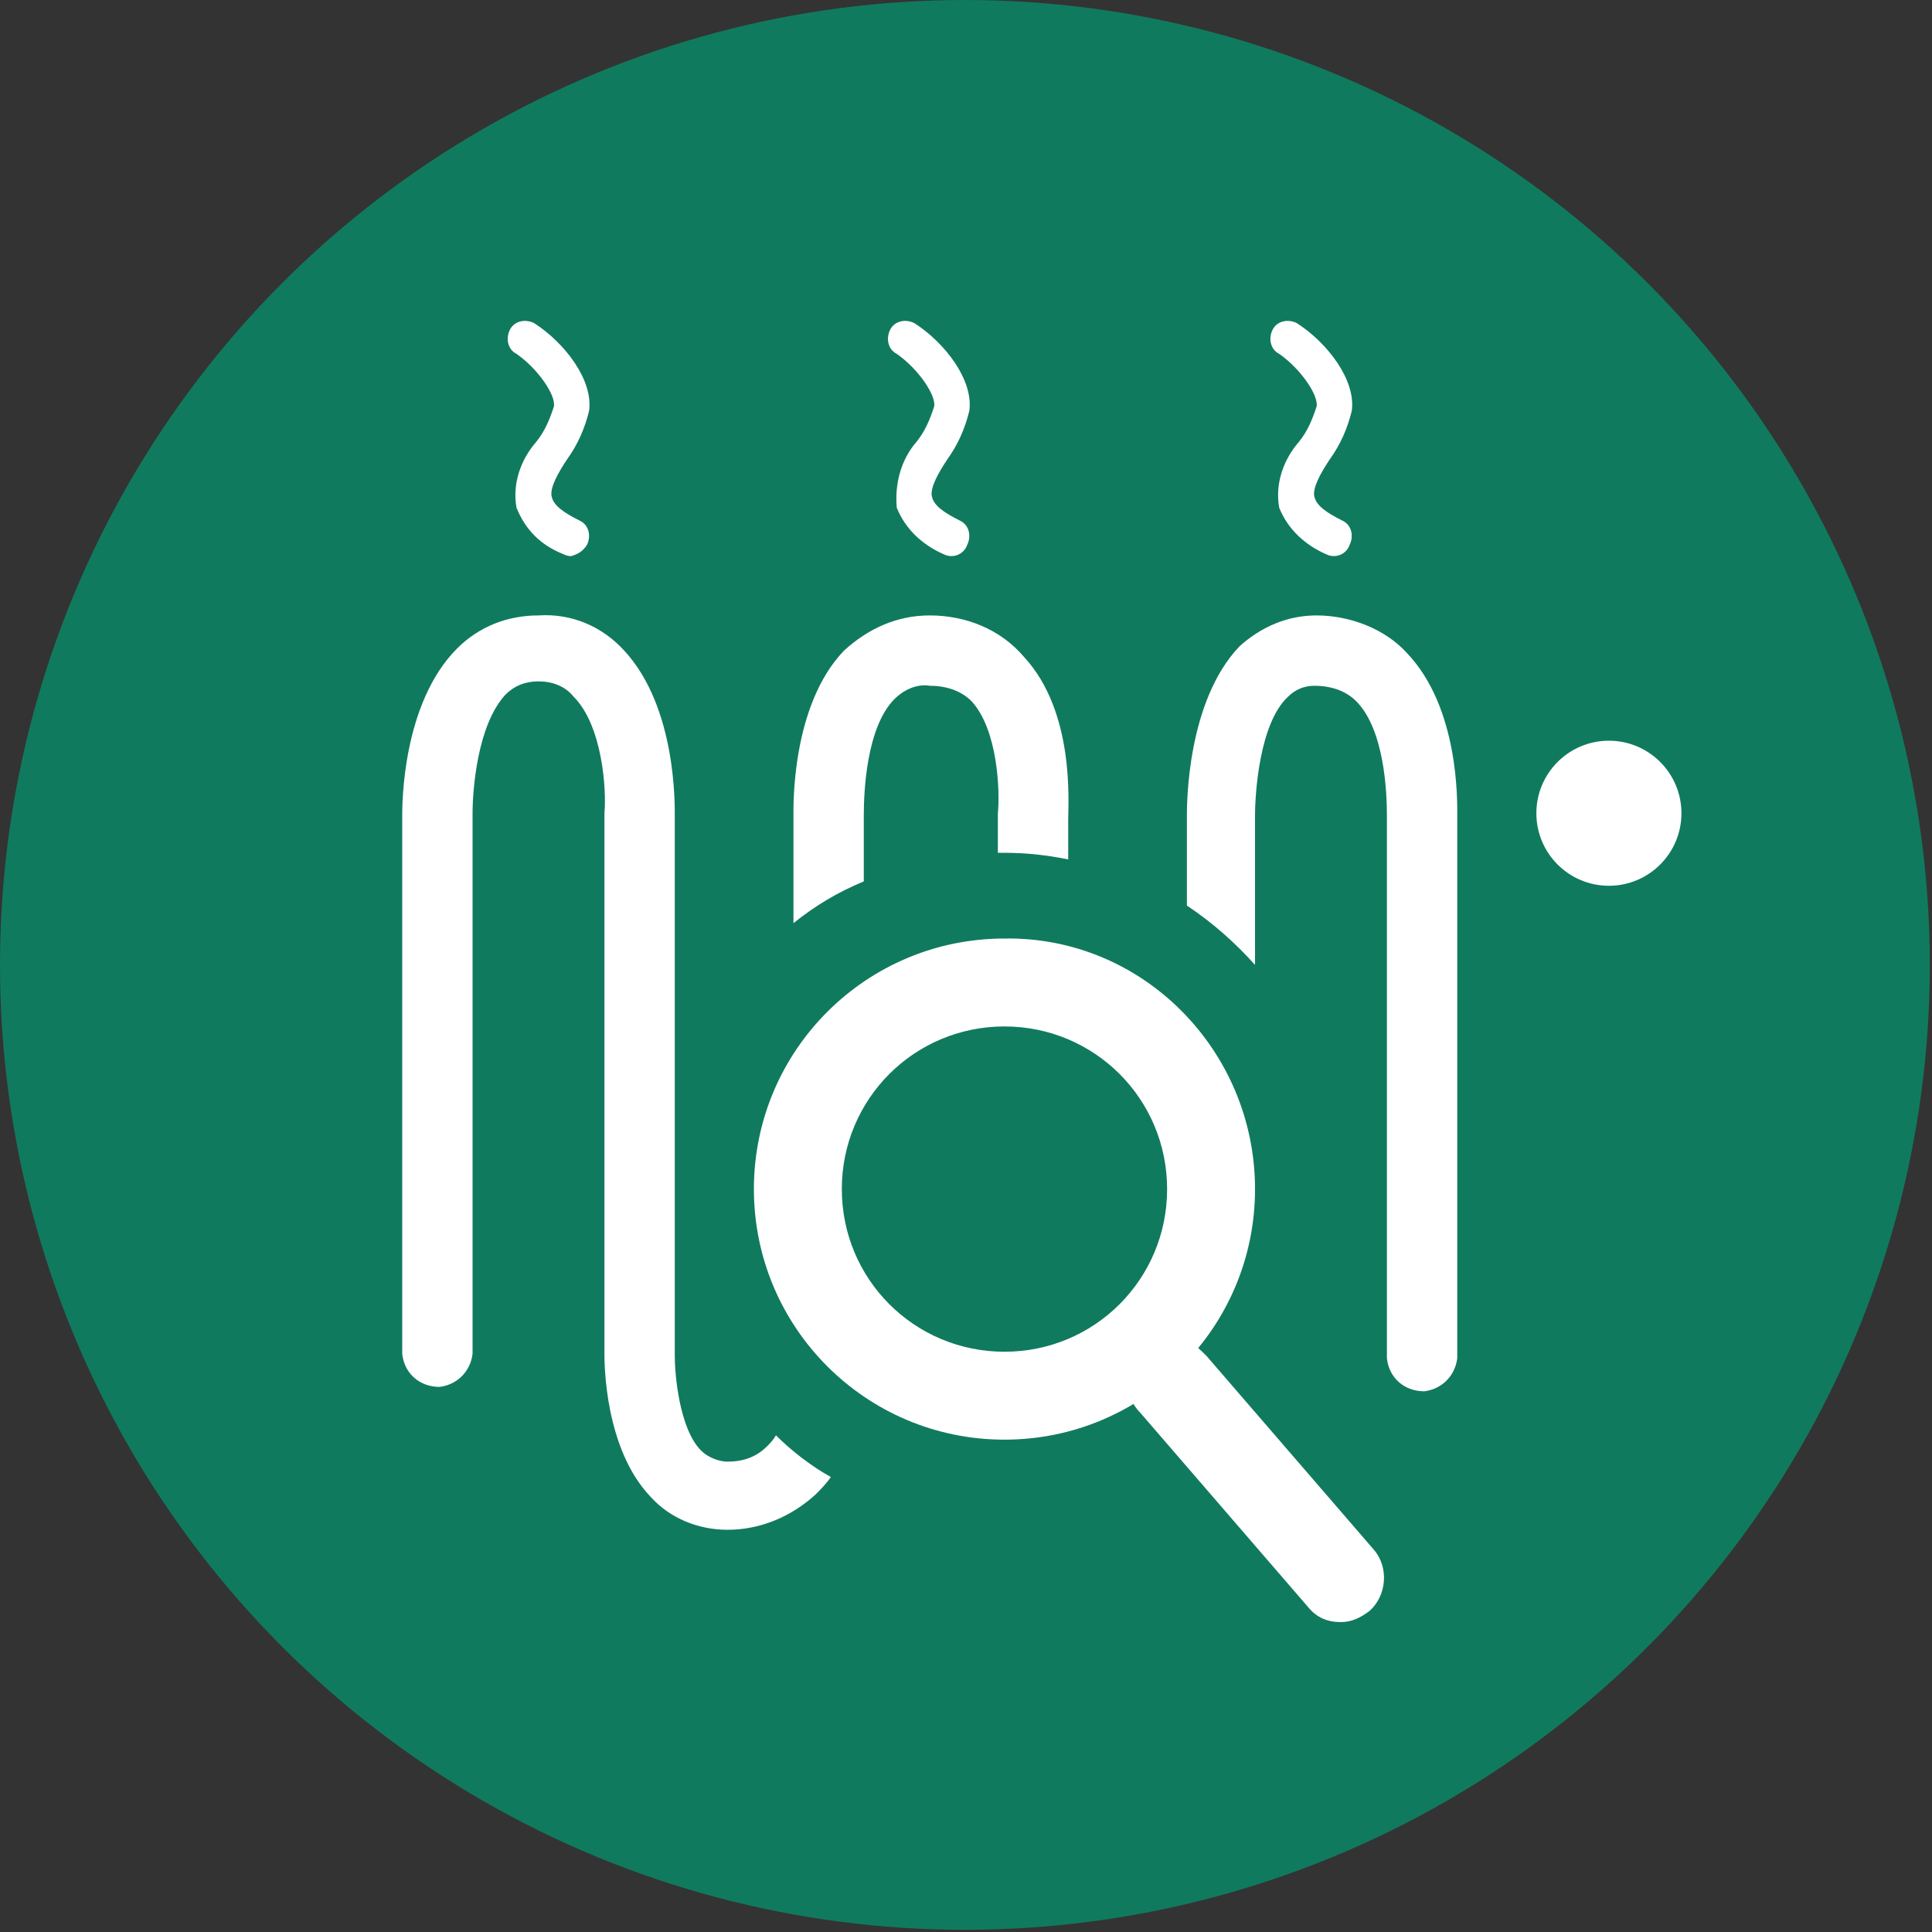
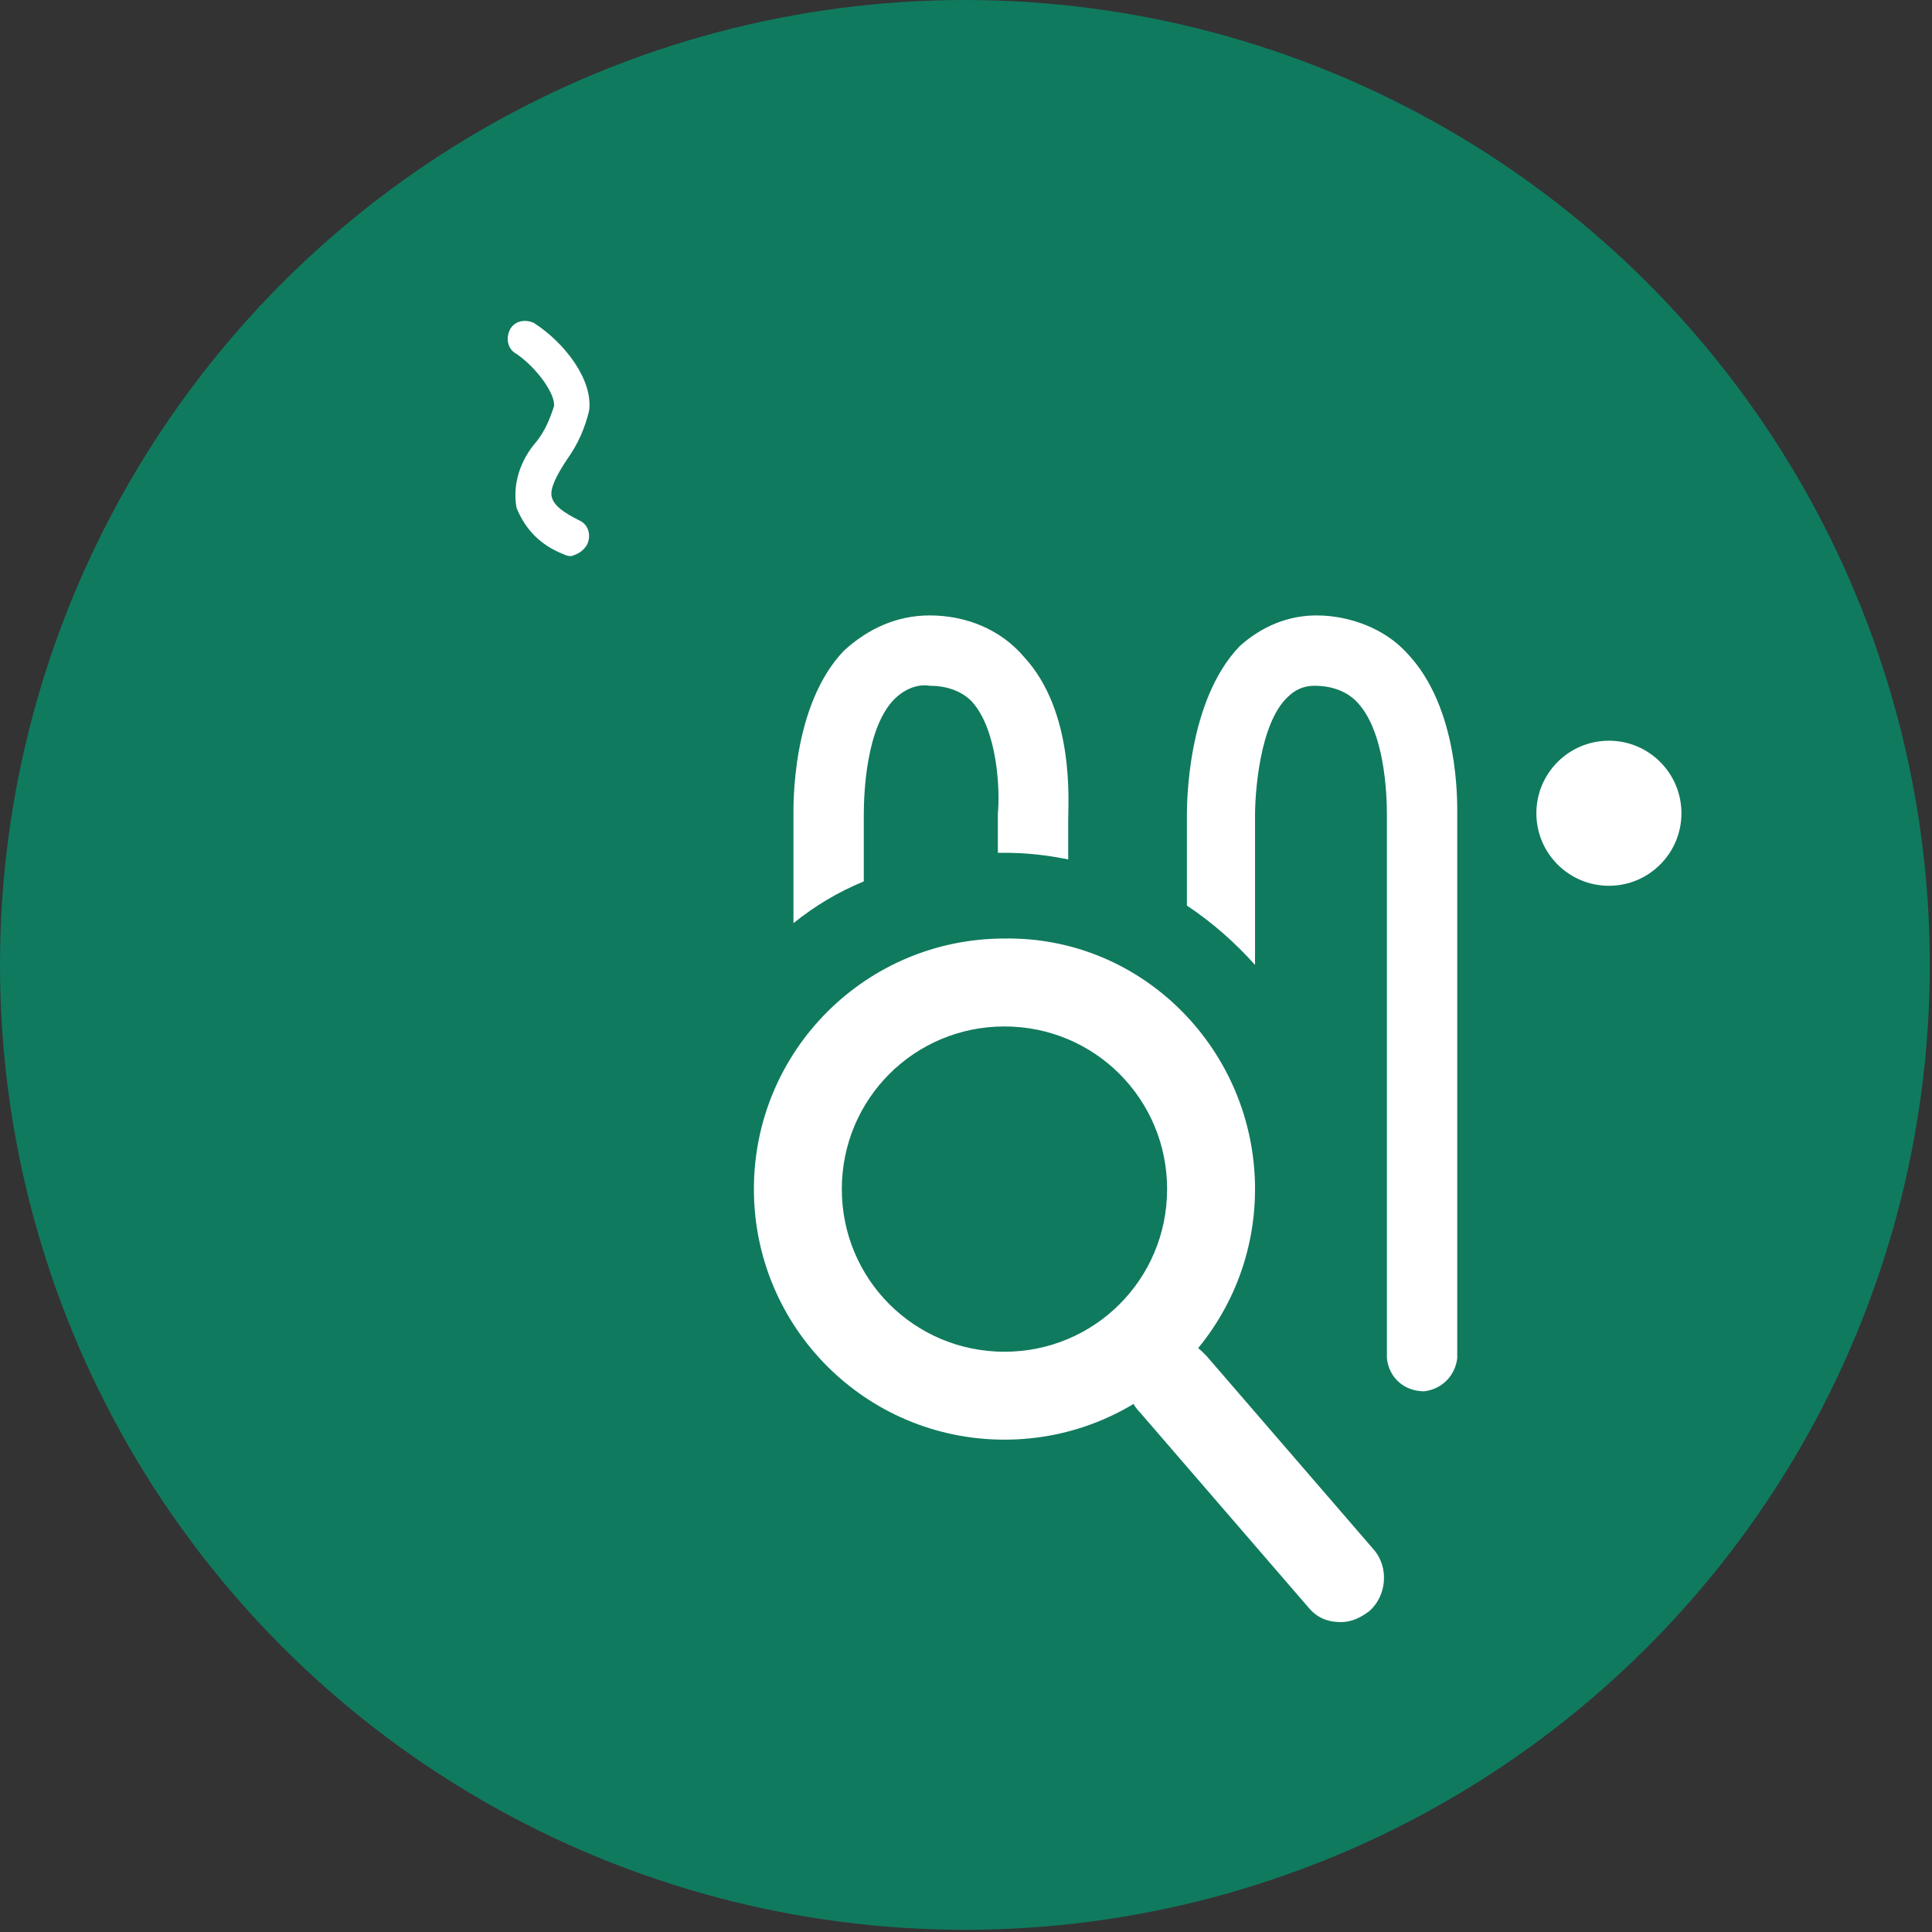
<svg xmlns="http://www.w3.org/2000/svg" version="1.1" id="Ebene_1" x="0px" y="0px" viewBox="0 0 87.9 87.9" style="enable-background:new 0 0 87.9 87.9;" xml:space="preserve" width="100" height="100">
  <rect x="0" y="0" width="87.9" height="87.9" fill="#333333" stroke="none" />
  <style type="text/css">
	.st0{fill:#107A5E;}
	.st1{fill:#FFFFFF;}
</style>
  <title>heizungsoptimierung</title>
  <circle class="st0" cx="43.9" cy="43.9" r="43.9" />
  <path class="st1" d="M26,25.3c-0.1,0-0.2,0-0.4-0.1c-1-0.4-1.7-1.1-2.1-2.1c-0.2-1.1,0.2-2.2,0.9-3c0.4-0.5,0.6-1,0.8-1.6  c0.1-0.5-0.7-1.7-1.7-2.4c-0.4-0.2-0.5-0.7-0.3-1.1c0.2-0.4,0.7-0.5,1.1-0.3l0,0c1.4,0.9,2.7,2.6,2.5,4c-0.2,0.8-0.5,1.5-1,2.2  c-0.4,0.6-0.8,1.3-0.7,1.7s0.5,0.7,1.3,1.1c0.4,0.2,0.5,0.7,0.3,1.1C26.5,25.1,26.3,25.2,26,25.3L26,25.3z" />
-   <path class="st1" d="M43.3,25.3c-0.1,0-0.2,0-0.4-0.1c-0.9-0.4-1.7-1.1-2.1-2.1c-0.1-1.1,0.2-2.2,0.9-3c0.4-0.5,0.6-1,0.8-1.6  c0.1-0.5-0.7-1.7-1.7-2.4c-0.4-0.2-0.5-0.7-0.3-1.1c0.2-0.4,0.7-0.5,1.1-0.3l0,0c1.4,0.9,2.7,2.6,2.5,4c-0.2,0.8-0.5,1.5-1,2.2  c-0.4,0.6-0.8,1.3-0.7,1.7s0.5,0.7,1.3,1.1c0.4,0.2,0.5,0.7,0.3,1.1C43.9,25.1,43.6,25.3,43.3,25.3L43.3,25.3z" />
-   <path class="st1" d="M60.7,25.3c-0.1,0-0.2,0-0.4-0.1c-0.9-0.4-1.7-1.1-2.1-2.1c-0.2-1.1,0.2-2.2,0.9-3c0.4-0.5,0.6-1,0.8-1.6  c0.1-0.5-0.7-1.7-1.7-2.4c-0.4-0.2-0.5-0.7-0.3-1.1c0.2-0.4,0.7-0.5,1.1-0.3c1.4,0.9,2.7,2.6,2.5,4c-0.2,0.8-0.5,1.5-1,2.2  c-0.4,0.6-0.8,1.3-0.7,1.7s0.5,0.7,1.3,1.1c0.4,0.2,0.5,0.7,0.3,1.1c0,0,0,0,0,0C61.3,25.1,61,25.3,60.7,25.3z" />
  <circle class="st1" cx="73.2" cy="37" r="3.3" />
  <path class="st1" d="M45.7,46.7c4.1,0,7.4,3.3,7.4,7.4c0,4.1-3.3,7.4-7.4,7.4c-4.1,0-7.4-3.3-7.4-7.4c0,0,0,0,0,0  C38.3,50,41.6,46.7,45.7,46.7 M45.7,42.7c-6.3,0-11.4,5.1-11.4,11.4s5.1,11.4,11.4,11.4c6.3,0,11.4-5.1,11.4-11.4  C57.1,47.8,52,42.6,45.7,42.7C45.7,42.6,45.7,42.6,45.7,42.7L45.7,42.7z" />
  <path class="st1" d="M61,73.8c-0.6,0-1.1-0.2-1.5-0.7l-7.6-8.8c-0.8-0.8-0.8-2,0-2.8s2-0.8,2.8,0c0.1,0.1,0.1,0.1,0.2,0.2l7.6,8.8  c0.7,0.8,0.6,2.1-0.2,2.8C61.9,73.6,61.5,73.8,61,73.8L61,73.8z" />
  <path class="st1" d="M42.3,28c-1.5,0-2.8,0.6-3.9,1.6c-2.4,2.5-2.3,7.1-2.3,7.5V42c1-0.8,2-1.4,3.2-1.9v-3c0-1,0.1-4,1.4-5.3  c0.4-0.4,1-0.7,1.6-0.6c0.7,0,1.4,0.2,1.9,0.7c1.2,1.3,1.3,4.1,1.2,5.1v1.8h0.3c1,0,1.9,0.1,2.9,0.3v-1.8c0-0.8,0.3-4.9-2-7.4  C45.5,28.6,43.9,28,42.3,28z" />
-   <path class="st1" d="M34.9,65.8c-0.5,0.5-1.1,0.7-1.8,0.7c-0.4,0-0.9-0.2-1.2-0.5c-1-1-1.2-3.5-1.2-4.3v-4.4l0,0v-6.6l0,0V37.2  c0-0.5,0.1-5-2.3-7.6c-1-1.1-2.4-1.7-3.9-1.6c-1.4,0-2.7,0.5-3.7,1.5c-2.5,2.5-2.5,7.1-2.5,7.6v24.5c0.1,0.9,0.8,1.5,1.7,1.5  c0.8-0.1,1.4-0.7,1.5-1.5V37c0-1,0.2-4,1.5-5.4c0.4-0.4,0.9-0.6,1.5-0.6c0.6,0,1.2,0.2,1.6,0.7c1.3,1.3,1.5,4.2,1.4,5.3v24.6  c0,0.4,0,4.3,2.1,6.5c0.9,1,2.2,1.5,3.5,1.5c1.5,0,2.9-0.6,4-1.6c0.2-0.2,0.5-0.5,0.7-0.8c-0.9-0.5-1.8-1.2-2.5-1.9  C35.2,65.5,35,65.7,34.9,65.8z" />
  <path class="st1" d="M64,29.7C63,28.6,61.4,28,59.9,28c-1.3,0-2.5,0.5-3.5,1.4C54,31.9,54,36.6,54,37.1v4.1c1.2,0.8,2.2,1.7,3.1,2.7  v-6.8c0-1,0.2-4.2,1.5-5.4c0.3-0.3,0.7-0.5,1.2-0.5c0.7,0,1.4,0.2,1.9,0.7c1.3,1.3,1.4,4.2,1.4,5.2v24.7c0.1,0.9,0.8,1.5,1.7,1.5  c0.8-0.1,1.4-0.7,1.5-1.5V37.1C66.3,36.5,66.4,32.2,64,29.7z" />
</svg>